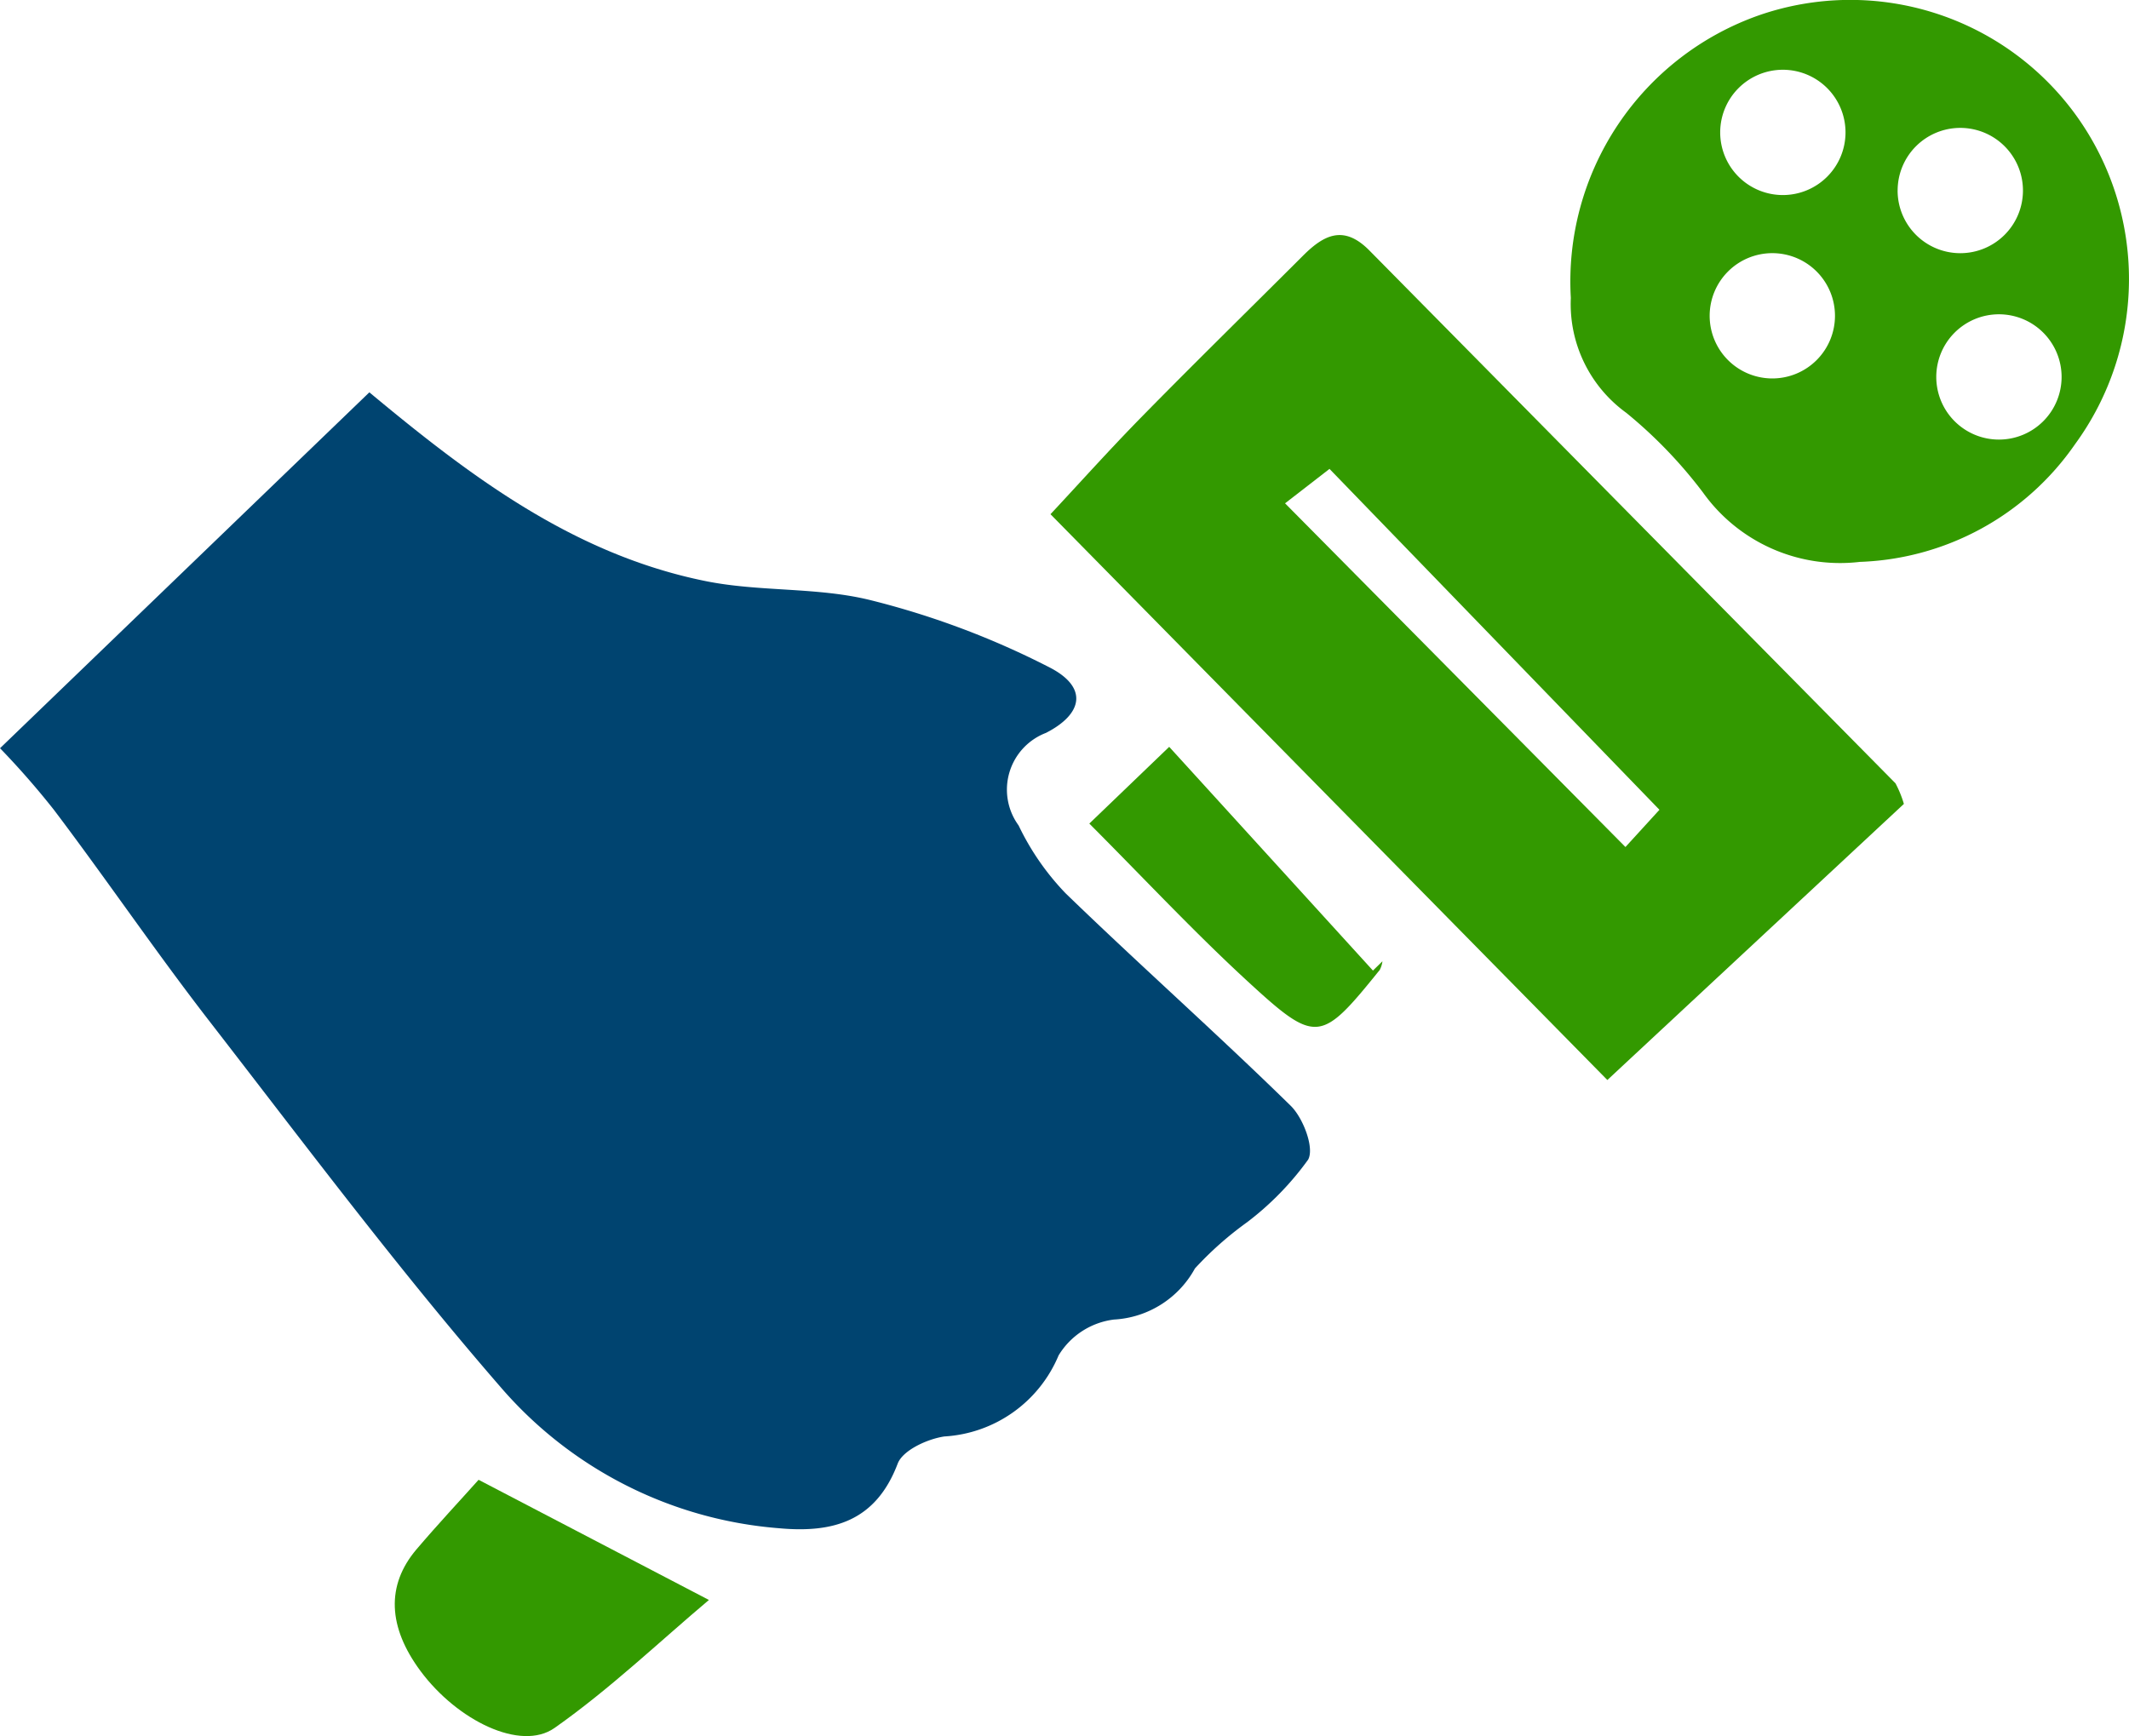
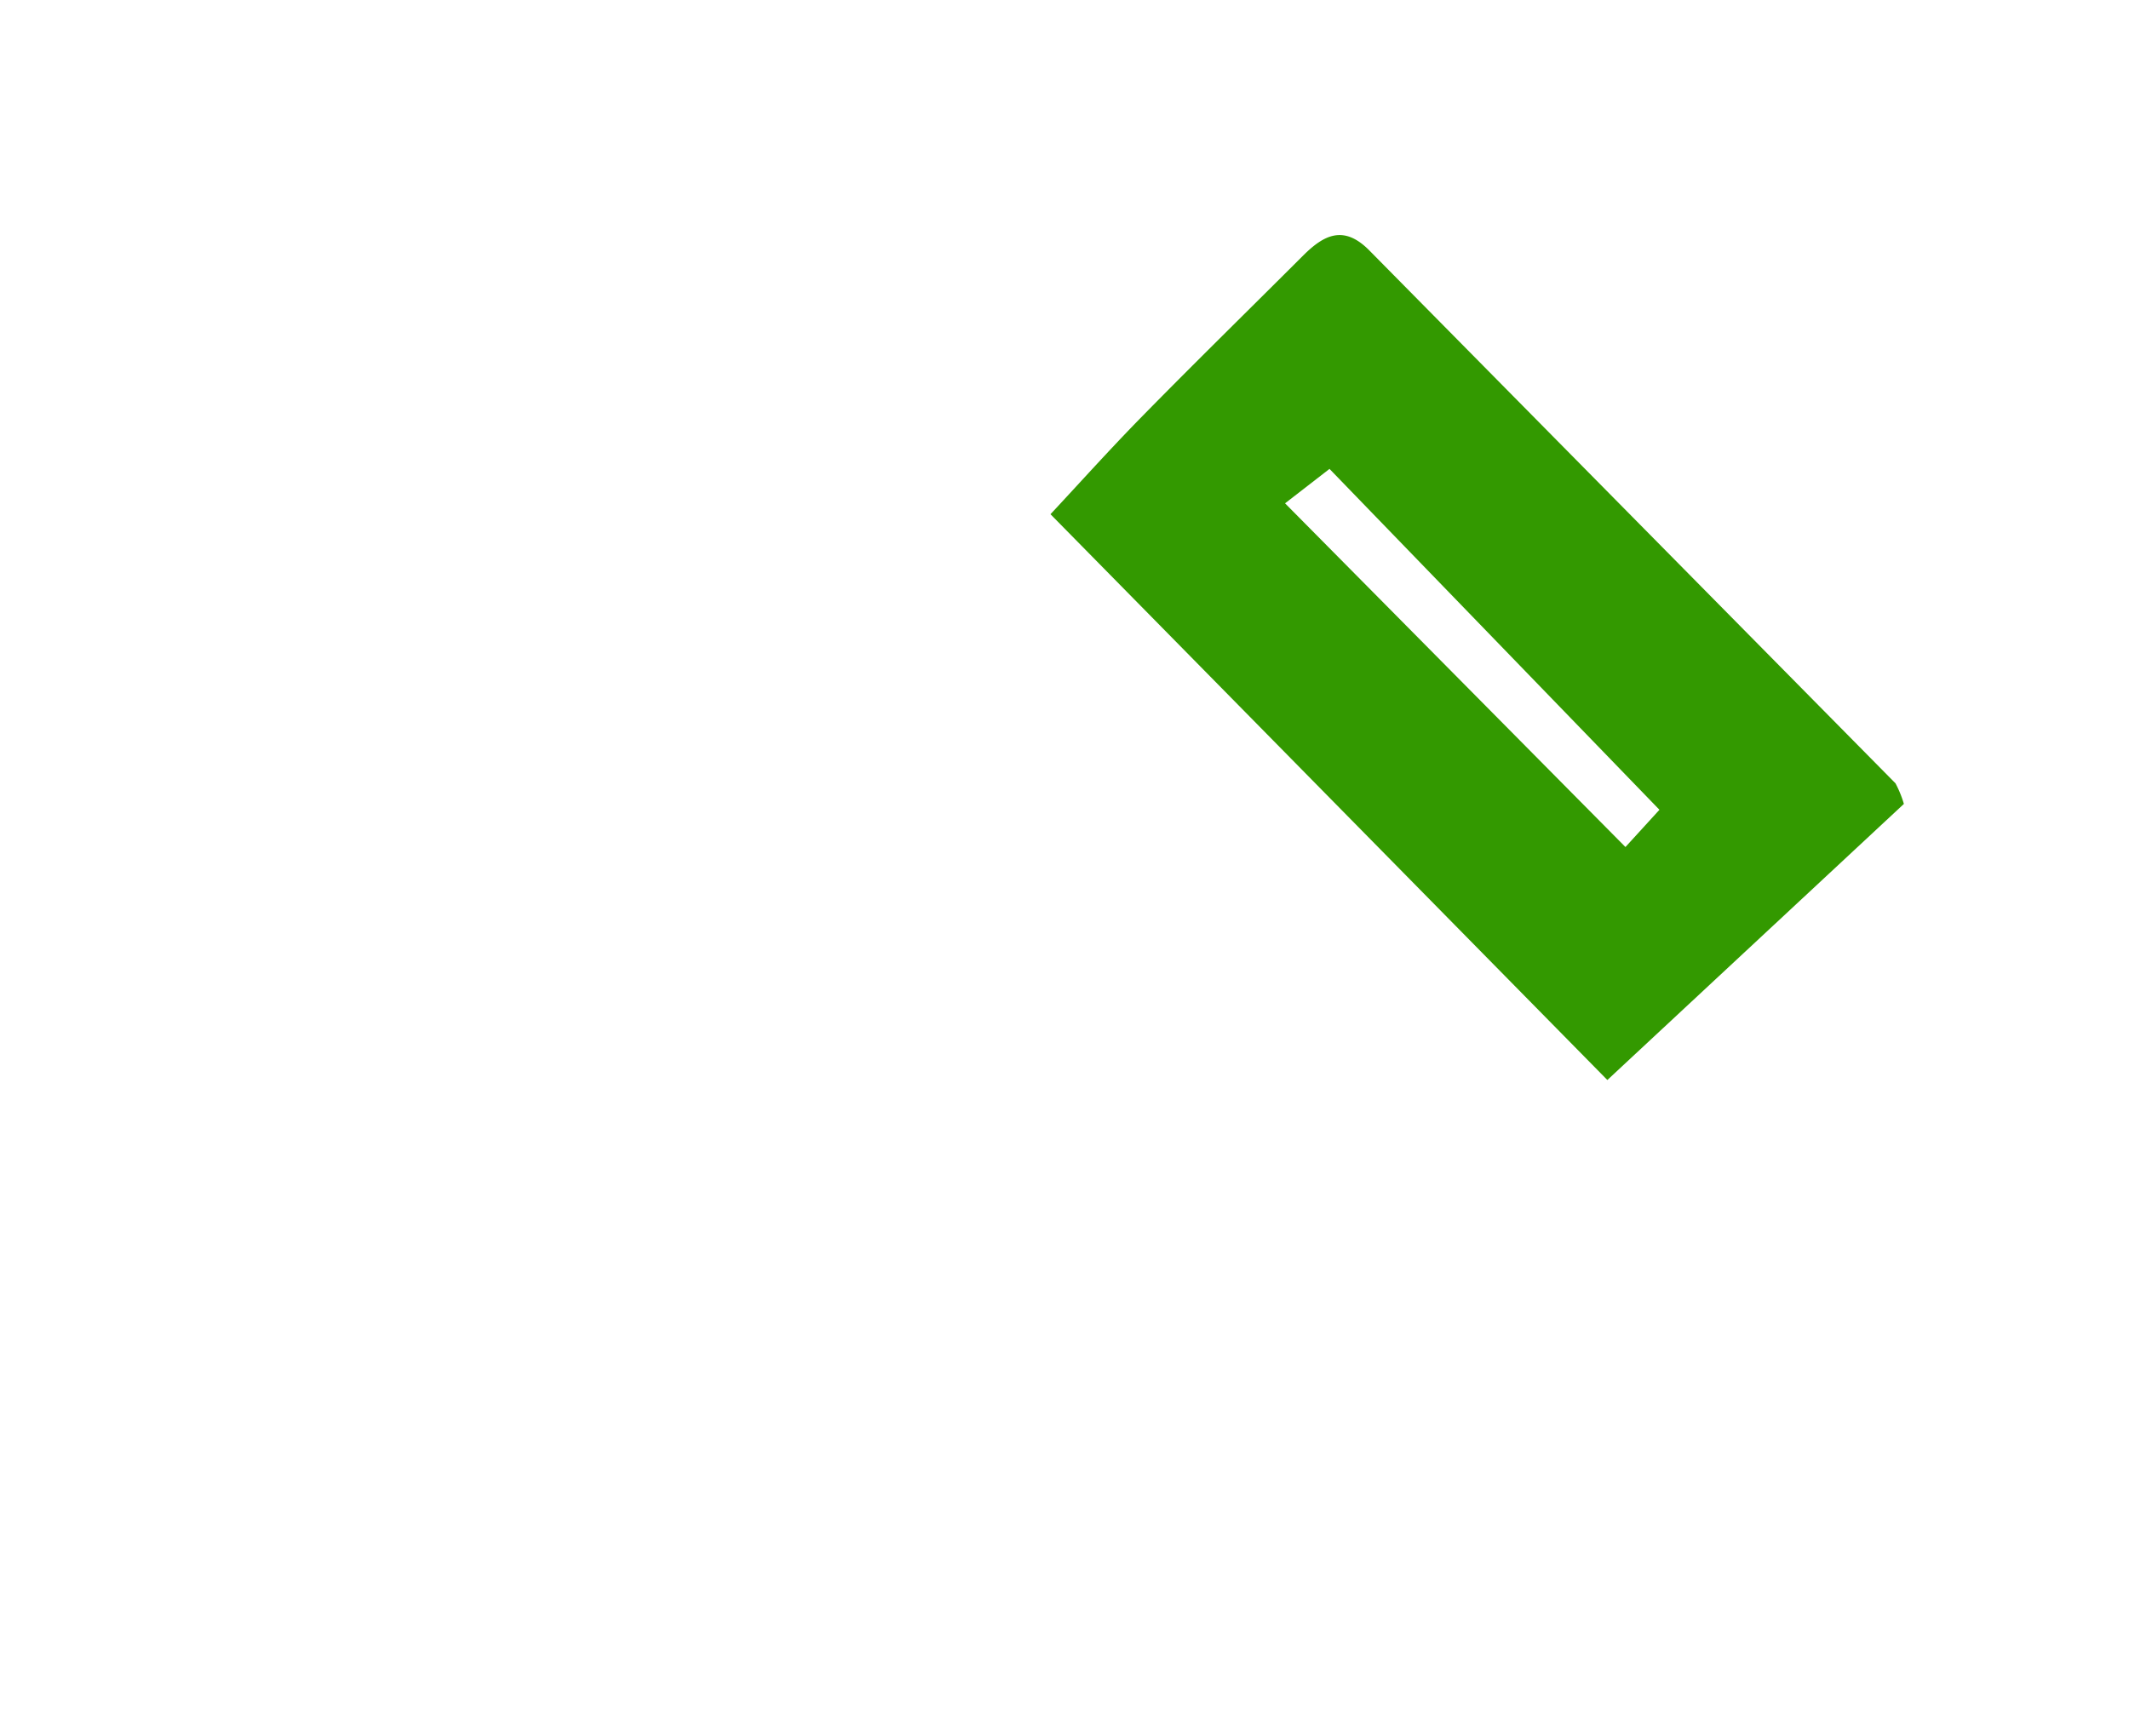
<svg xmlns="http://www.w3.org/2000/svg" width="73.561" height="60" viewBox="0 0 73.561 60">
  <g id="Group_982" data-name="Group 982" transform="translate(-1396.017 -769.332)">
-     <path id="Path_1859" data-name="Path 1859" d="M1432.841,1009.359a8.917,8.917,0,0,1-1.629-2.35,2.1,2.1,0,0,1,.947-3.2c1.278-.655,1.456-1.572.132-2.257a28.714,28.714,0,0,0-6.181-2.326c-1.841-.461-3.834-.284-5.706-.661-4.588-.925-8.164-3.646-11.625-6.525l-12.761,12.3a28.054,28.054,0,0,1,1.861,2.128c1.831,2.421,3.538,4.938,5.4,7.339,3.29,4.249,6.518,8.561,10.037,12.615a14.16,14.16,0,0,0,9.618,4.875c1.865.171,3.342-.236,4.1-2.233.175-.462,1.026-.853,1.615-.939a4.568,4.568,0,0,0,3.944-2.8,2.614,2.614,0,0,1,1.911-1.24,3.4,3.4,0,0,0,2.8-1.766,11.759,11.759,0,0,1,1.806-1.6,10.171,10.171,0,0,0,2.105-2.16c.224-.4-.169-1.437-.6-1.861C1438.065,1014.2,1435.4,1011.837,1432.841,1009.359Z" transform="translate(0 -209.149)" fill="#004470" />
    <path id="Path_1860" data-name="Path 1860" d="M2003.046,903.269c-.887-.9-1.575-.54-2.291.175-1.848,1.846-3.714,3.674-5.544,5.538-1.137,1.158-2.221,2.369-3.185,3.4l19.241,19.554,10.246-9.542a3.794,3.794,0,0,0-.29-.711Q2012.135,912.477,2003.046,903.269Zm8.846,20.615-11.761-11.878,1.536-1.19,11.4,11.781Z" transform="translate(-559.713 -125.279)" fill="#390" />
-     <path id="Path_1861" data-name="Path 1861" d="M2016.842,1193.192l-2.76,2.652c1.881,1.885,3.611,3.741,5.473,5.454,2.375,2.185,2.526,2.126,4.561-.395a.879.879,0,0,0,.094-.3l-.328.321Z" transform="translate(-580.427 -398.049)" fill="#390" />
-     <path id="Path_1862" data-name="Path 1862" d="M2304.456,773.336a9.626,9.626,0,0,0-10.934-3.488,9.753,9.753,0,0,0-6.537,9.781,4.642,4.642,0,0,0,1.917,3.971,16.007,16.007,0,0,1,2.648,2.751,5.822,5.822,0,0,0,5.42,2.4,9.438,9.438,0,0,0,7.434-4.064A9.673,9.673,0,0,0,2304.456,773.336Zm-10.509,9.075a2.165,2.165,0,1,1,2.165-2.165A2.165,2.165,0,0,1,2293.947,782.411Zm.364-6.338a2.165,2.165,0,1,1,2.165-2.165A2.165,2.165,0,0,1,2294.31,776.073Zm3.966-.156a2.165,2.165,0,1,1,2.165,2.165A2.165,2.165,0,0,1,2298.276,775.917Zm3.5,8.607a2.165,2.165,0,1,1,2.165-2.165A2.165,2.165,0,0,1,2301.774,784.524Z" transform="translate(-836.693)" fill="#390" />
-     <path id="Path_1863" data-name="Path 1863" d="M1620.757,1611.579c-1.053,1.241-.99,2.684.141,4.207,1.266,1.705,3.461,2.79,4.632,1.964,1.914-1.347,3.625-2.984,5.332-4.422l-7.959-4.153C1622.3,1609.851,1621.505,1610.7,1620.757,1611.579Z" transform="translate(-210.35 -788.701)" fill="#390" />
  </g>
</svg>